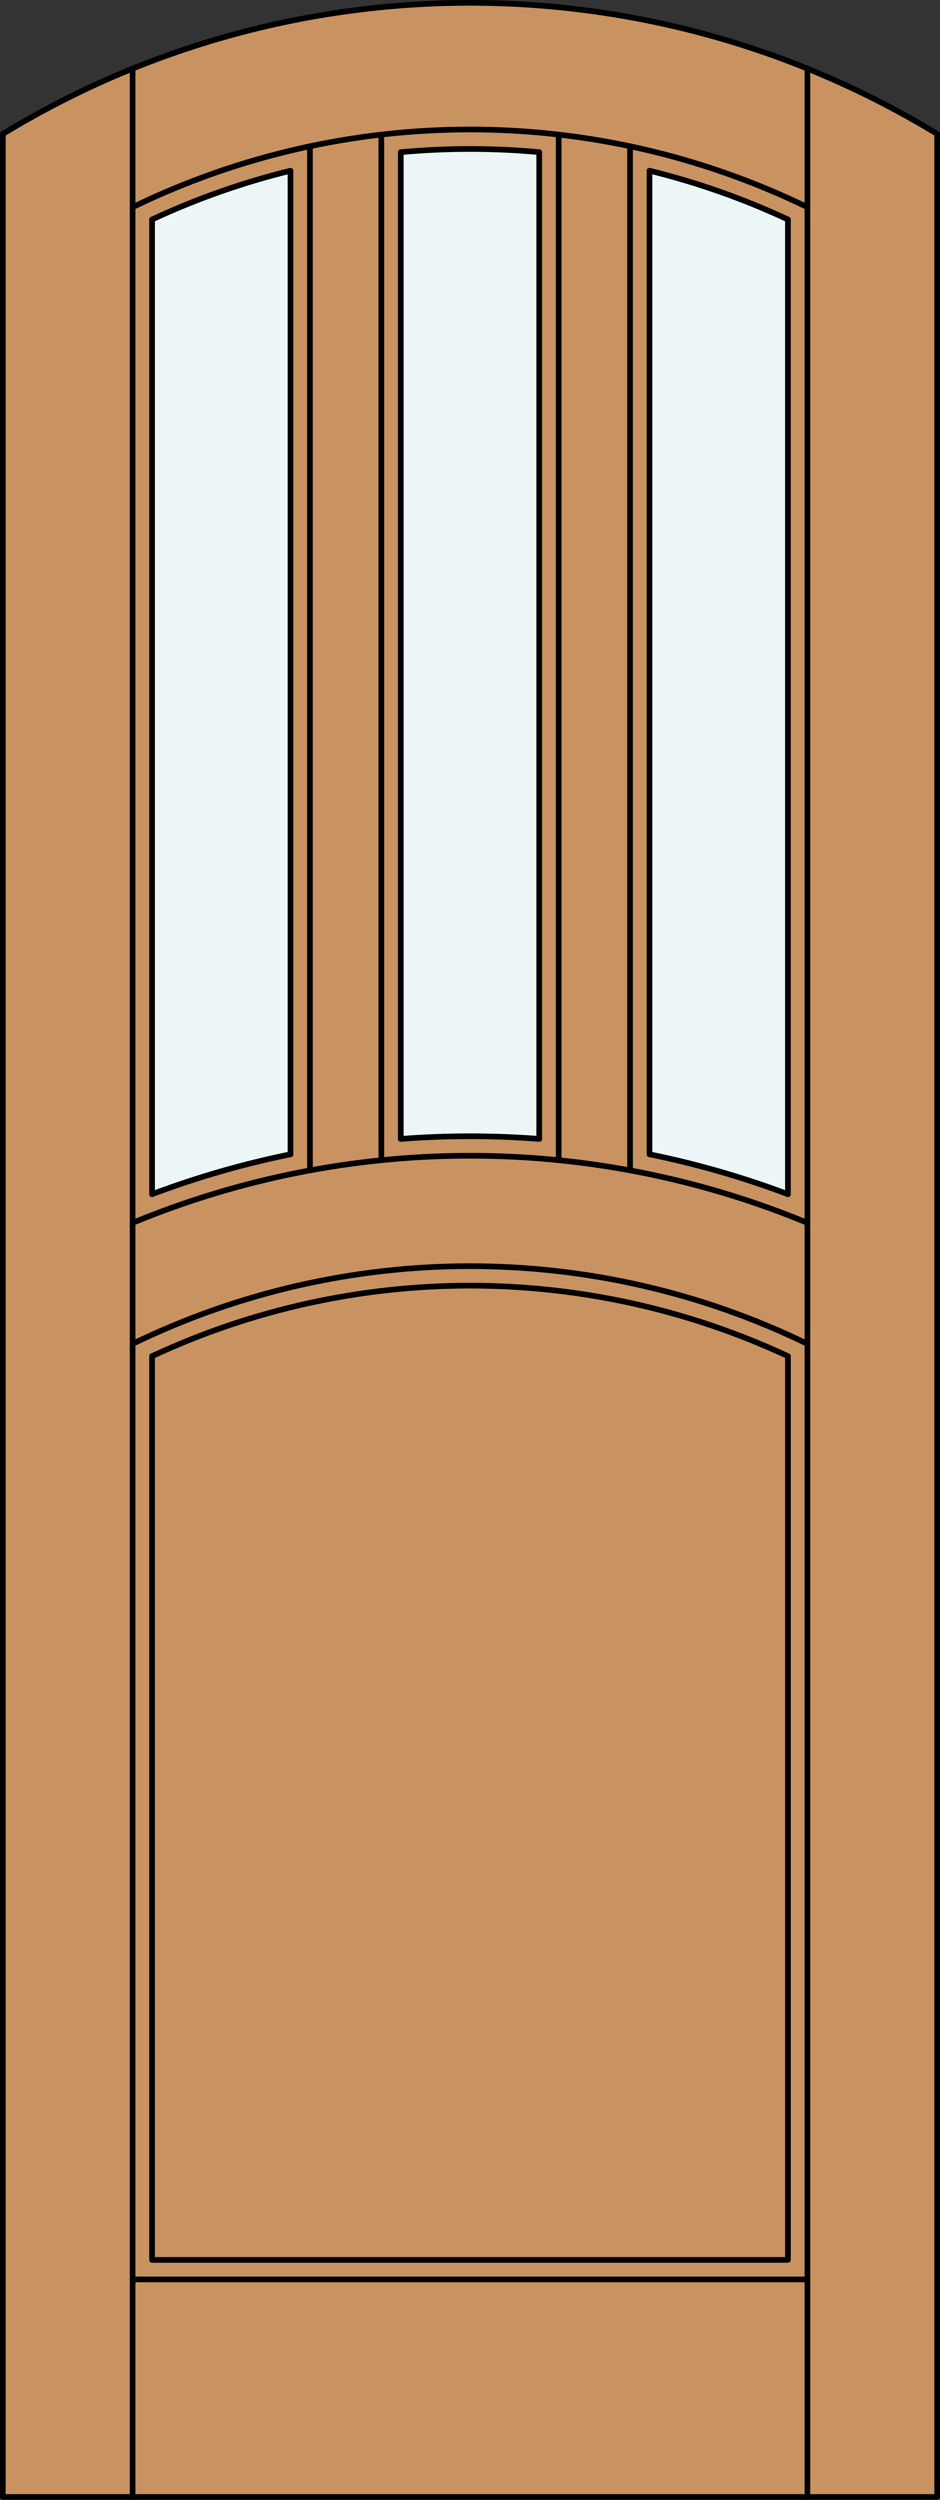
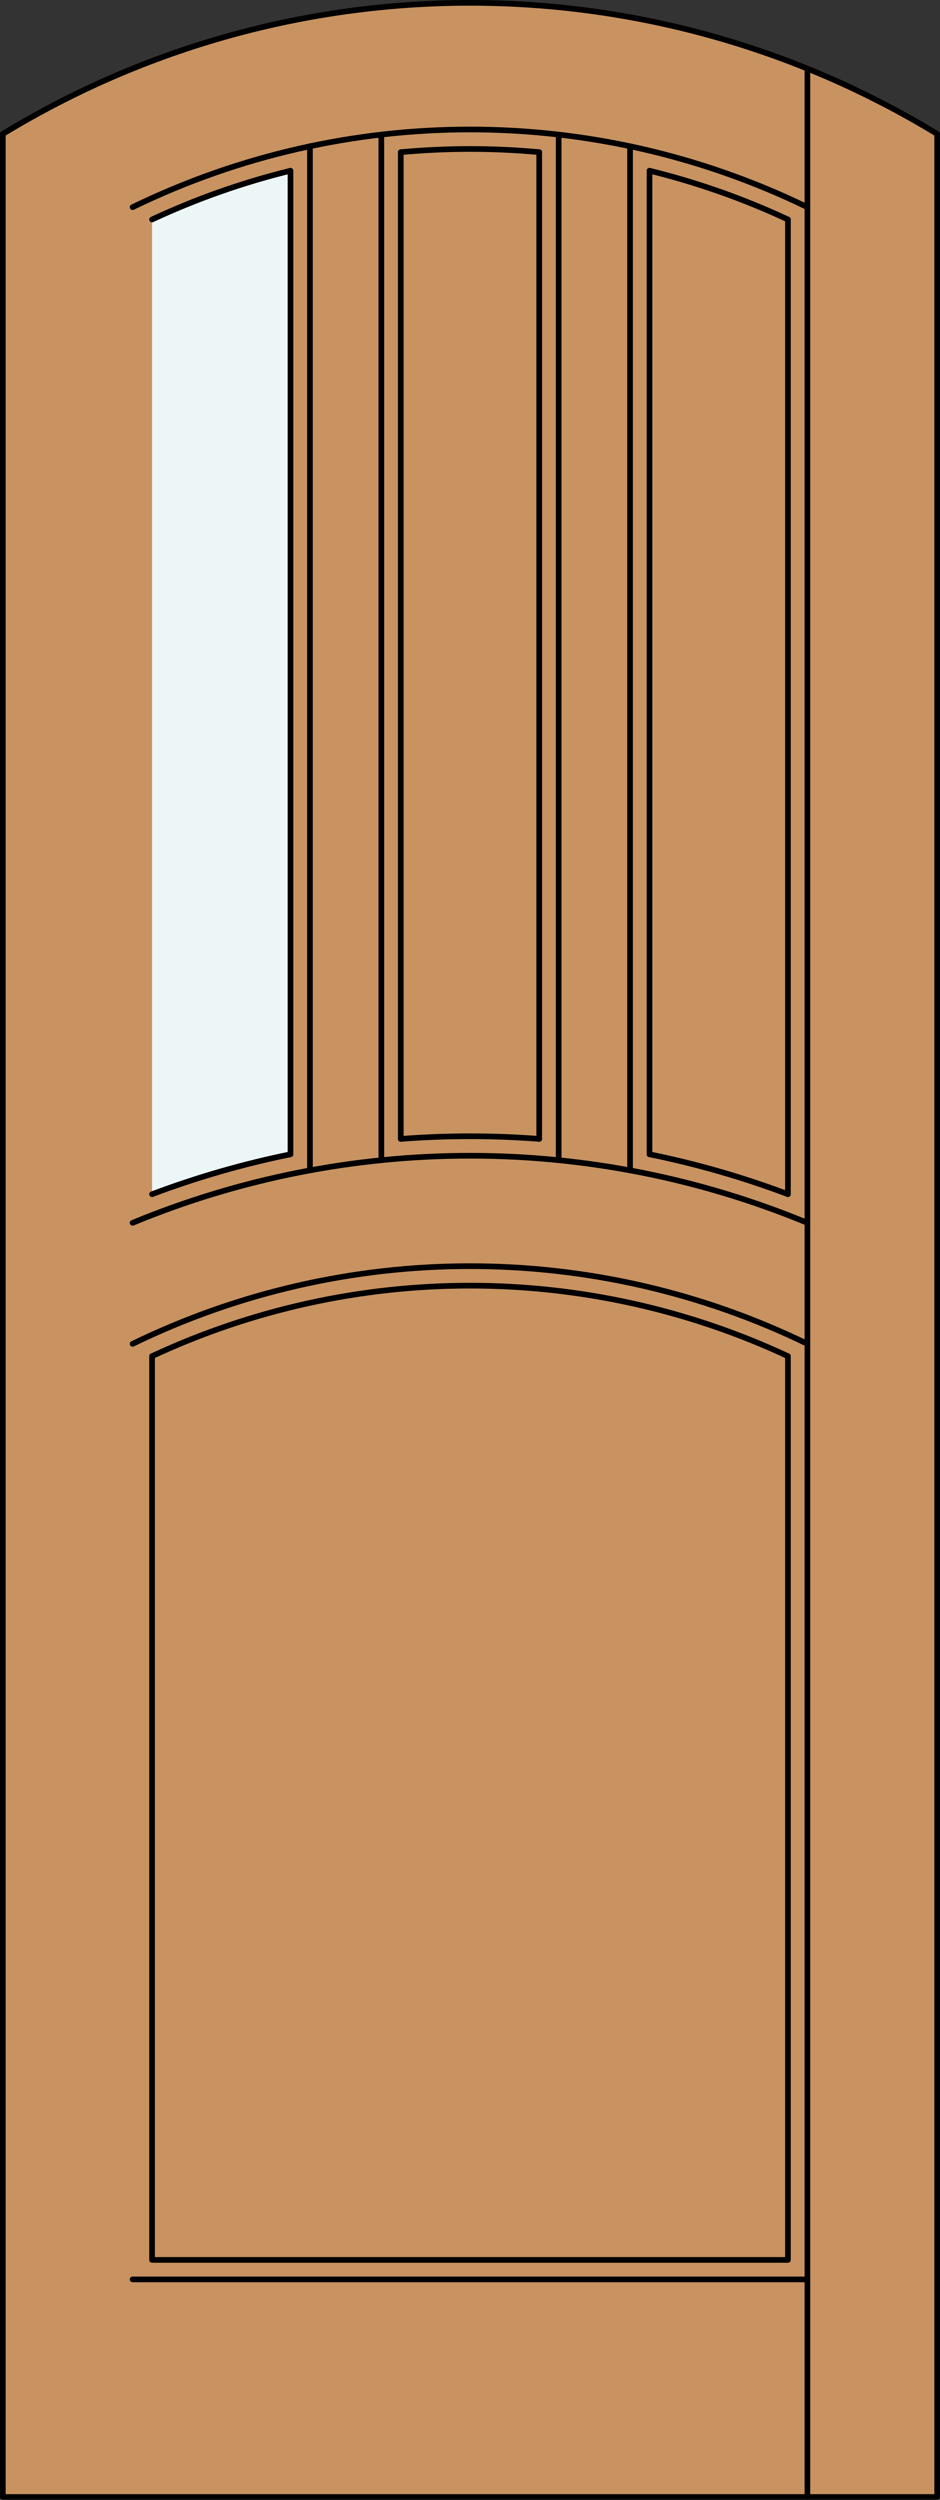
<svg xmlns="http://www.w3.org/2000/svg" version="1.1" x="0px" y="0px" width="83.012px" height="220.531px" viewBox="0 0 83.012 220.531" style="enable-background:new 0 0 83.012 220.531;" xml:space="preserve">
  <rect x="0" y="0" width="83.012" height="220.531" fill="#333333" stroke="none" />
  <style type="text/css">

	.st0{fill:#EDF6F6;}
	.st1{fill:#C89361;}
	.st2{fill:none;stroke:#000000;stroke-width:0.5;stroke-linecap:round;stroke-linejoin:round;}

</style>
  <g id="DOOR_FILL">
    <path class="st1" d="M0.25,11.816c25.342-15.422,57.17-15.422,82.512,0v208.465H0.25V11.816z" />
  </g>
  <g id="GLASS">
-     <path class="st0" d="M69.583,105.351c-3.975-1.497-8.062-2.674-12.224-3.52V15.061c4.205,1.032,8.299,2.474,12.224,4.303V105.351z" />
-     <path class="st0" d="M47.618,100.473c-4.068-0.313-8.155-0.313-12.224,0V13.424c4.066-0.375,8.158-0.375,12.224,0V100.473z" />
    <path class="st0" d="M25.653,101.831c-4.162,0.846-8.25,2.022-12.224,3.52V19.363c3.925-1.829,8.019-3.271,12.224-4.303V101.831z" />
  </g>
  <g id="_x31_">
    <polyline class="st2" points="0.25,11.816 0.25,220.281 82.762,220.281 82.762,11.816  " />
-     <line class="st2" x1="11.71" y1="220.281" x2="11.71" y2="6.056" />
    <line class="st2" x1="71.302" y1="220.281" x2="71.302" y2="6.056" />
    <line class="st2" x1="69.583" y1="19.363" x2="69.583" y2="105.351" />
    <polyline class="st2" points="69.583,119.639 69.583,199.367 13.429,199.367 13.429,119.639  " />
-     <line class="st2" x1="13.429" y1="105.351" x2="13.429" y2="19.363" />
    <path class="st2" d="M82.762,11.816C57.42-3.605,25.592-3.605,0.25,11.816" />
    <path class="st2" d="M71.302,18.277c-18.813-9.139-40.779-9.139-59.592,0" />
    <path class="st2" d="M69.583,19.363c-3.925-1.829-8.019-3.271-12.224-4.303" />
    <path class="st2" d="M47.618,13.424c-4.066-0.375-8.158-0.375-12.224,0" />
    <path class="st2" d="M25.653,15.061c-4.205,1.032-8.299,2.474-12.224,4.303" />
    <line class="st2" x1="71.302" y1="201.086" x2="11.71" y2="201.086" />
    <path class="st2" d="M71.302,118.553c-18.813-9.14-40.779-9.14-59.592,0" />
    <path class="st2" d="M69.583,119.639c-17.799-8.295-38.355-8.295-56.154,0" />
    <line class="st2" x1="27.372" y1="103.25" x2="27.372" y2="12.904" />
    <line class="st2" x1="25.653" y1="101.831" x2="25.653" y2="15.061" />
    <line class="st2" x1="47.618" y1="100.473" x2="47.618" y2="13.424" />
    <line class="st2" x1="33.675" y1="11.874" x2="33.675" y2="102.352" />
    <line class="st2" x1="55.64" y1="103.25" x2="55.64" y2="12.904" />
    <path class="st2" d="M25.653,101.831c-4.162,0.846-8.25,2.022-12.224,3.52" />
    <path class="st2" d="M47.618,100.473c-4.068-0.313-8.155-0.313-12.224,0" />
    <path class="st2" d="M71.302,107.879c-19.079-7.896-40.512-7.896-59.592,0" />
    <line class="st2" x1="49.337" y1="102.352" x2="49.337" y2="11.874" />
    <path class="st2" d="M69.583,105.351c-3.975-1.497-8.062-2.674-12.224-3.52" />
    <line class="st2" x1="35.394" y1="13.424" x2="35.394" y2="100.473" />
    <line class="st2" x1="57.359" y1="101.831" x2="57.359" y2="15.061" />
  </g>
  <g id="_x30_">
</g>
  <g id="Layer_1">
</g>
</svg>